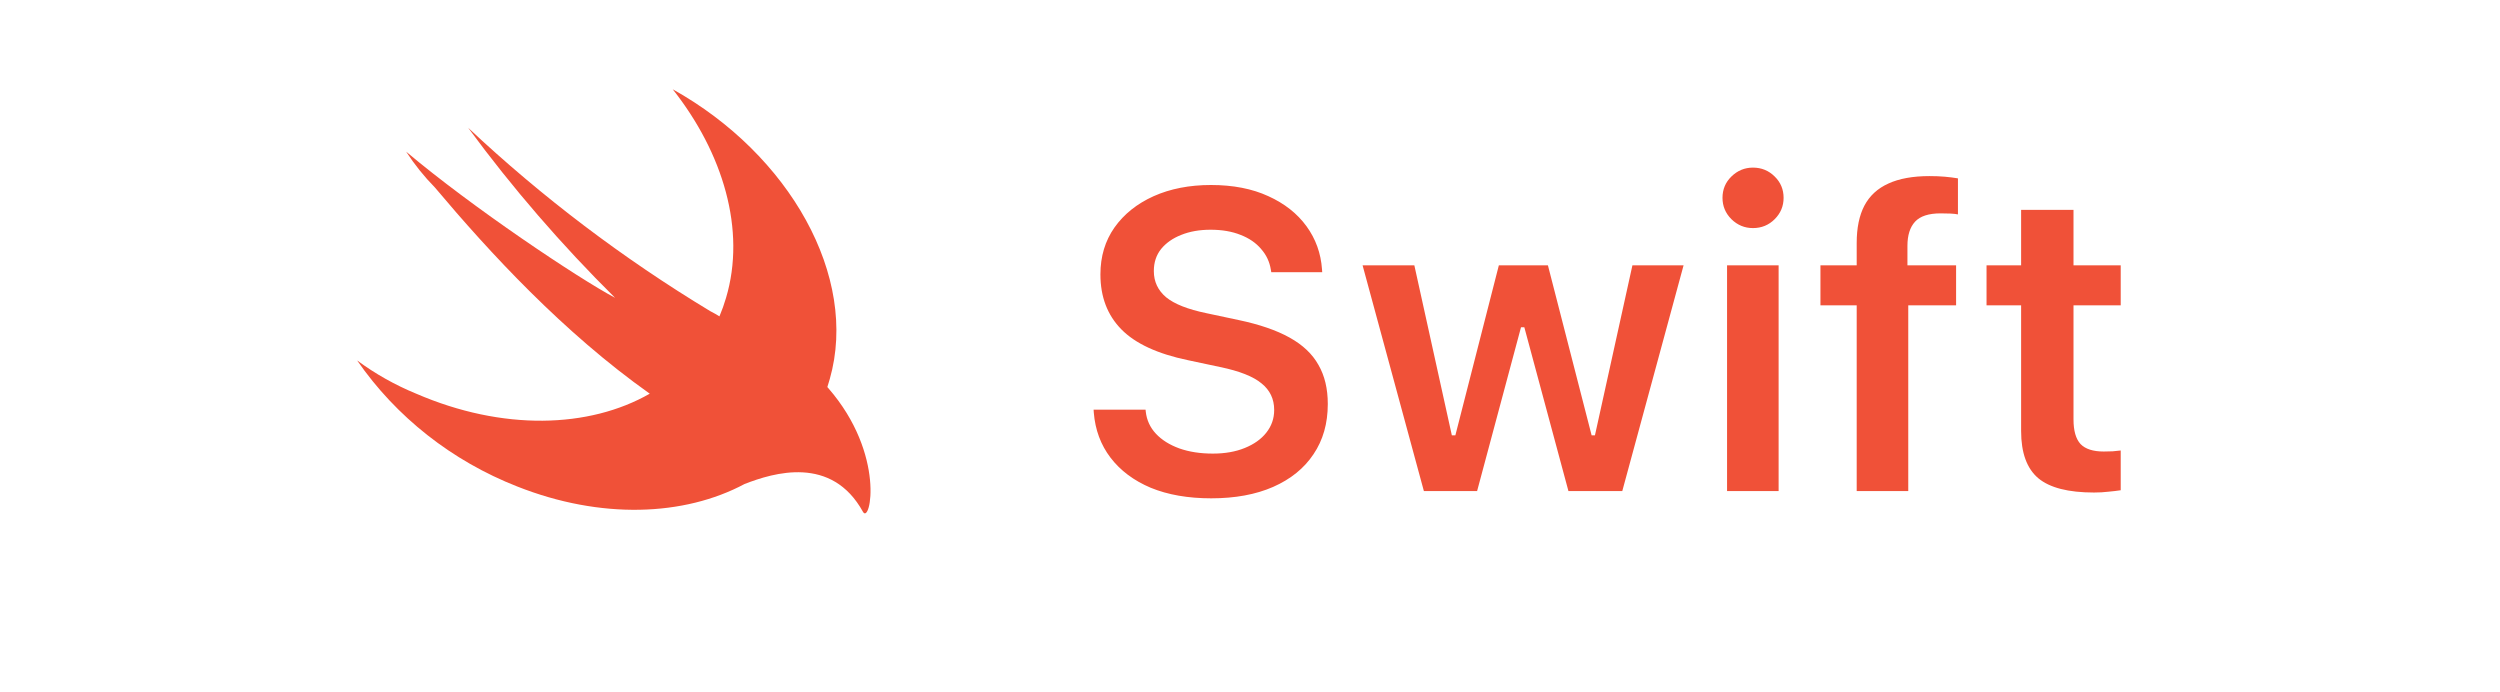
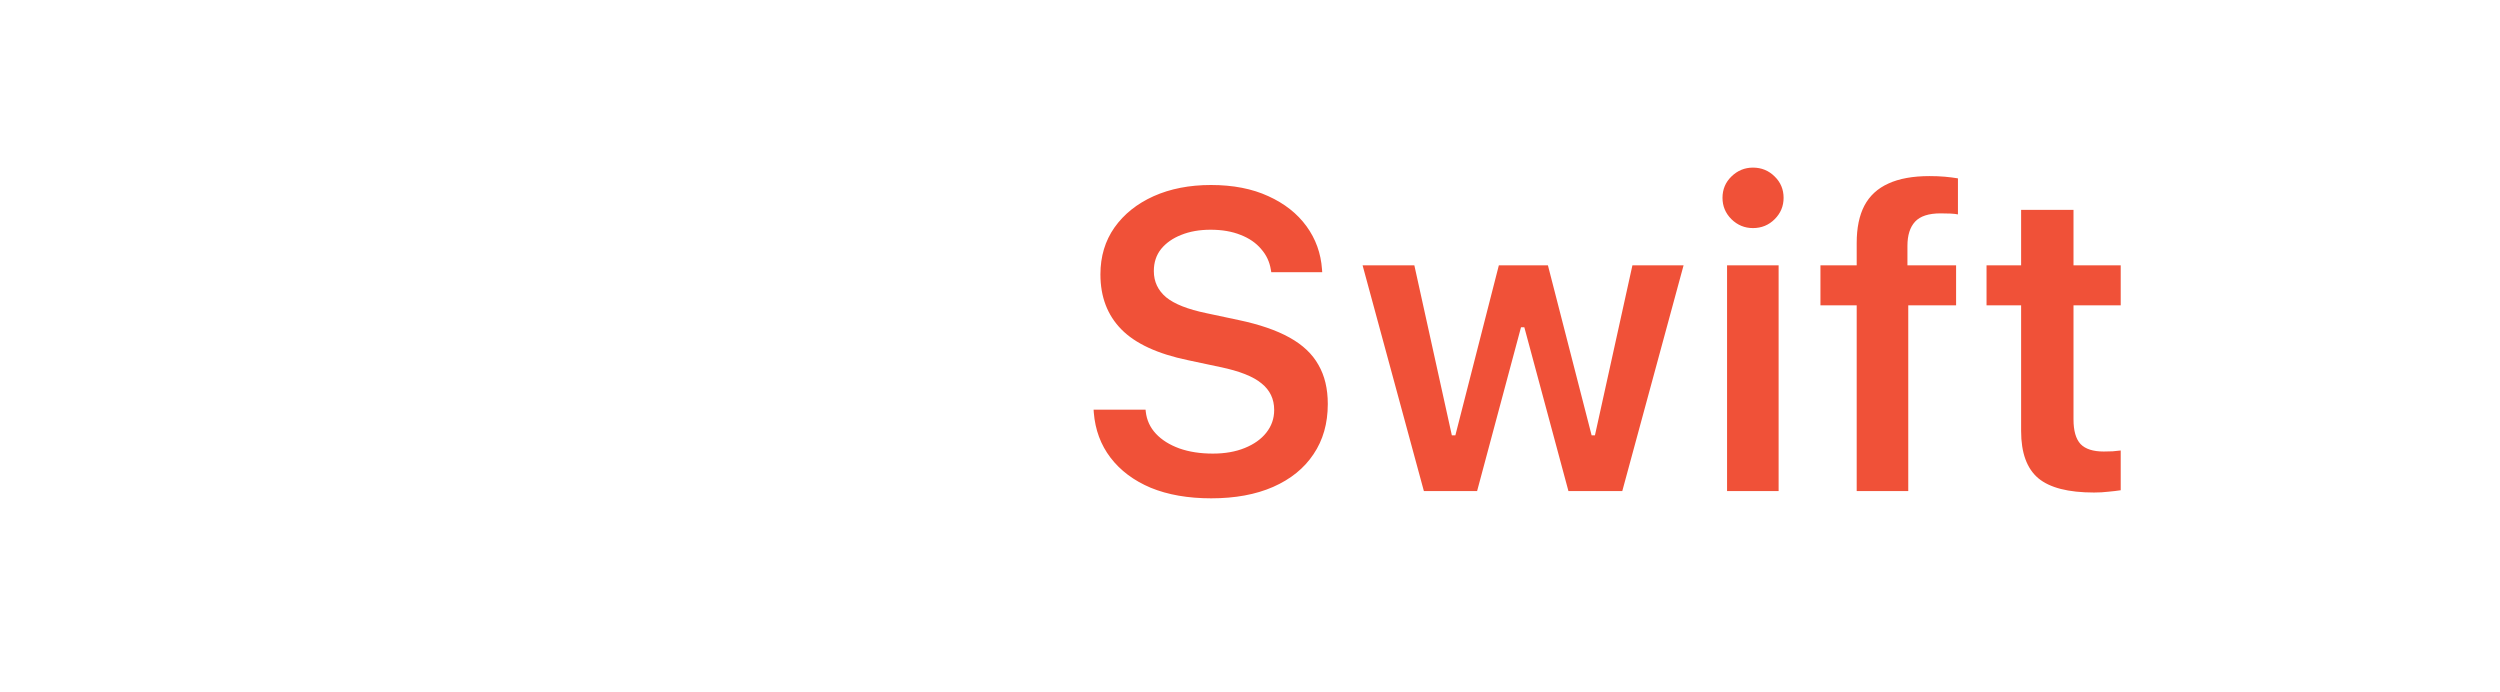
<svg xmlns="http://www.w3.org/2000/svg" width="112" height="31" viewBox="0 0 112 31" fill="none">
-   <path d="M33.355 21.684C30.646 23.129 26.921 23.277 23.173 21.795C20.25 20.649 17.751 18.682 16 16.148C16.814 16.75 17.703 17.25 18.646 17.637C22.517 19.309 26.385 19.194 29.109 17.637C25.231 14.89 21.939 11.318 19.485 8.401C19.001 7.908 18.569 7.37 18.195 6.794C21.161 9.294 25.878 12.449 27.555 13.342C25.16 10.97 22.958 8.423 20.971 5.722C24.274 8.824 27.91 11.578 31.816 13.938C31.989 14.027 32.124 14.103 32.231 14.173C32.345 13.903 32.444 13.627 32.526 13.346C33.431 10.309 32.397 6.858 30.138 4C35.367 6.914 38.477 12.39 37.175 16.975C37.14 17.099 37.104 17.21 37.065 17.34L37.111 17.392C39.694 20.367 38.984 23.517 38.66 22.928C37.258 20.389 34.665 21.173 33.355 21.684Z" fill="#F05138" />
  <path d="M54.262 22.325C55.332 22.325 56.257 22.155 57.036 21.814C57.822 21.468 58.425 20.98 58.845 20.349C59.272 19.718 59.485 18.969 59.485 18.104V18.094C59.485 17.414 59.346 16.832 59.068 16.35C58.796 15.861 58.366 15.453 57.778 15.126C57.191 14.798 56.427 14.535 55.487 14.337L54.049 14.031C53.214 13.858 52.611 13.62 52.24 13.316C51.875 13.007 51.692 12.617 51.692 12.148V12.138C51.692 11.755 51.801 11.427 52.017 11.155C52.24 10.883 52.54 10.672 52.917 10.524C53.3 10.369 53.74 10.292 54.234 10.292C54.748 10.292 55.196 10.369 55.58 10.524C55.963 10.672 56.269 10.883 56.498 11.155C56.733 11.421 56.878 11.73 56.934 12.082L56.953 12.194H59.235L59.226 12.064C59.176 11.347 58.944 10.703 58.53 10.134C58.115 9.565 57.546 9.117 56.823 8.789C56.099 8.455 55.242 8.288 54.253 8.288C53.288 8.288 52.431 8.455 51.683 8.789C50.941 9.123 50.356 9.59 49.93 10.19C49.509 10.79 49.299 11.489 49.299 12.287V12.296C49.299 13.298 49.611 14.117 50.236 14.754C50.861 15.391 51.856 15.852 53.223 16.137L54.661 16.443C55.527 16.622 56.145 16.866 56.517 17.176C56.894 17.479 57.083 17.875 57.083 18.363V18.373C57.083 18.75 56.965 19.087 56.73 19.384C56.501 19.674 56.179 19.903 55.765 20.07C55.357 20.237 54.881 20.321 54.336 20.321C53.774 20.321 53.273 20.244 52.834 20.089C52.394 19.928 52.045 19.709 51.785 19.43C51.525 19.152 51.374 18.824 51.331 18.447L51.321 18.354H48.993L49.002 18.484C49.064 19.257 49.314 19.931 49.753 20.506C50.193 21.081 50.792 21.53 51.553 21.852C52.32 22.167 53.223 22.325 54.262 22.325ZM63.79 22H66.174L68.141 14.662H68.29L70.266 22H72.678L75.424 11.888H73.132L71.453 19.504H71.305L69.347 11.888H67.148L65.2 19.504H65.043L63.363 11.888H61.044L63.79 22ZM77.372 22H79.682V11.888H77.372V22ZM78.532 10.218C78.915 10.218 79.24 10.085 79.506 9.819C79.772 9.553 79.905 9.234 79.905 8.863C79.905 8.486 79.772 8.167 79.506 7.908C79.24 7.642 78.915 7.509 78.532 7.509C78.161 7.509 77.839 7.642 77.567 7.908C77.301 8.167 77.168 8.486 77.168 8.863C77.168 9.234 77.301 9.553 77.567 9.819C77.839 10.085 78.161 10.218 78.532 10.218ZM83.18 22H85.49V13.678H87.633V11.888H85.453V11.016C85.453 10.539 85.567 10.178 85.796 9.93C86.025 9.683 86.405 9.559 86.937 9.559C87.098 9.559 87.246 9.562 87.382 9.568C87.518 9.575 87.63 9.587 87.716 9.605V7.991C87.537 7.96 87.342 7.936 87.132 7.917C86.921 7.898 86.693 7.889 86.445 7.889C85.697 7.889 85.082 8 84.599 8.223C84.117 8.44 83.758 8.771 83.523 9.216C83.294 9.655 83.18 10.212 83.18 10.886V11.888H81.556V13.678H83.18V22ZM93.811 22.065C94.04 22.065 94.257 22.053 94.461 22.028C94.665 22.009 94.847 21.988 95.008 21.963V20.182C94.878 20.194 94.758 20.206 94.647 20.219C94.541 20.225 94.408 20.228 94.248 20.228C93.771 20.228 93.425 20.117 93.209 19.894C92.998 19.665 92.893 19.297 92.893 18.79V13.678H95.008V11.888H92.893V9.401H90.546V11.888H88.997V13.678H90.546V19.31C90.546 20.287 90.803 20.992 91.316 21.425C91.829 21.852 92.661 22.065 93.811 22.065Z" fill="#F05138" />
</svg>